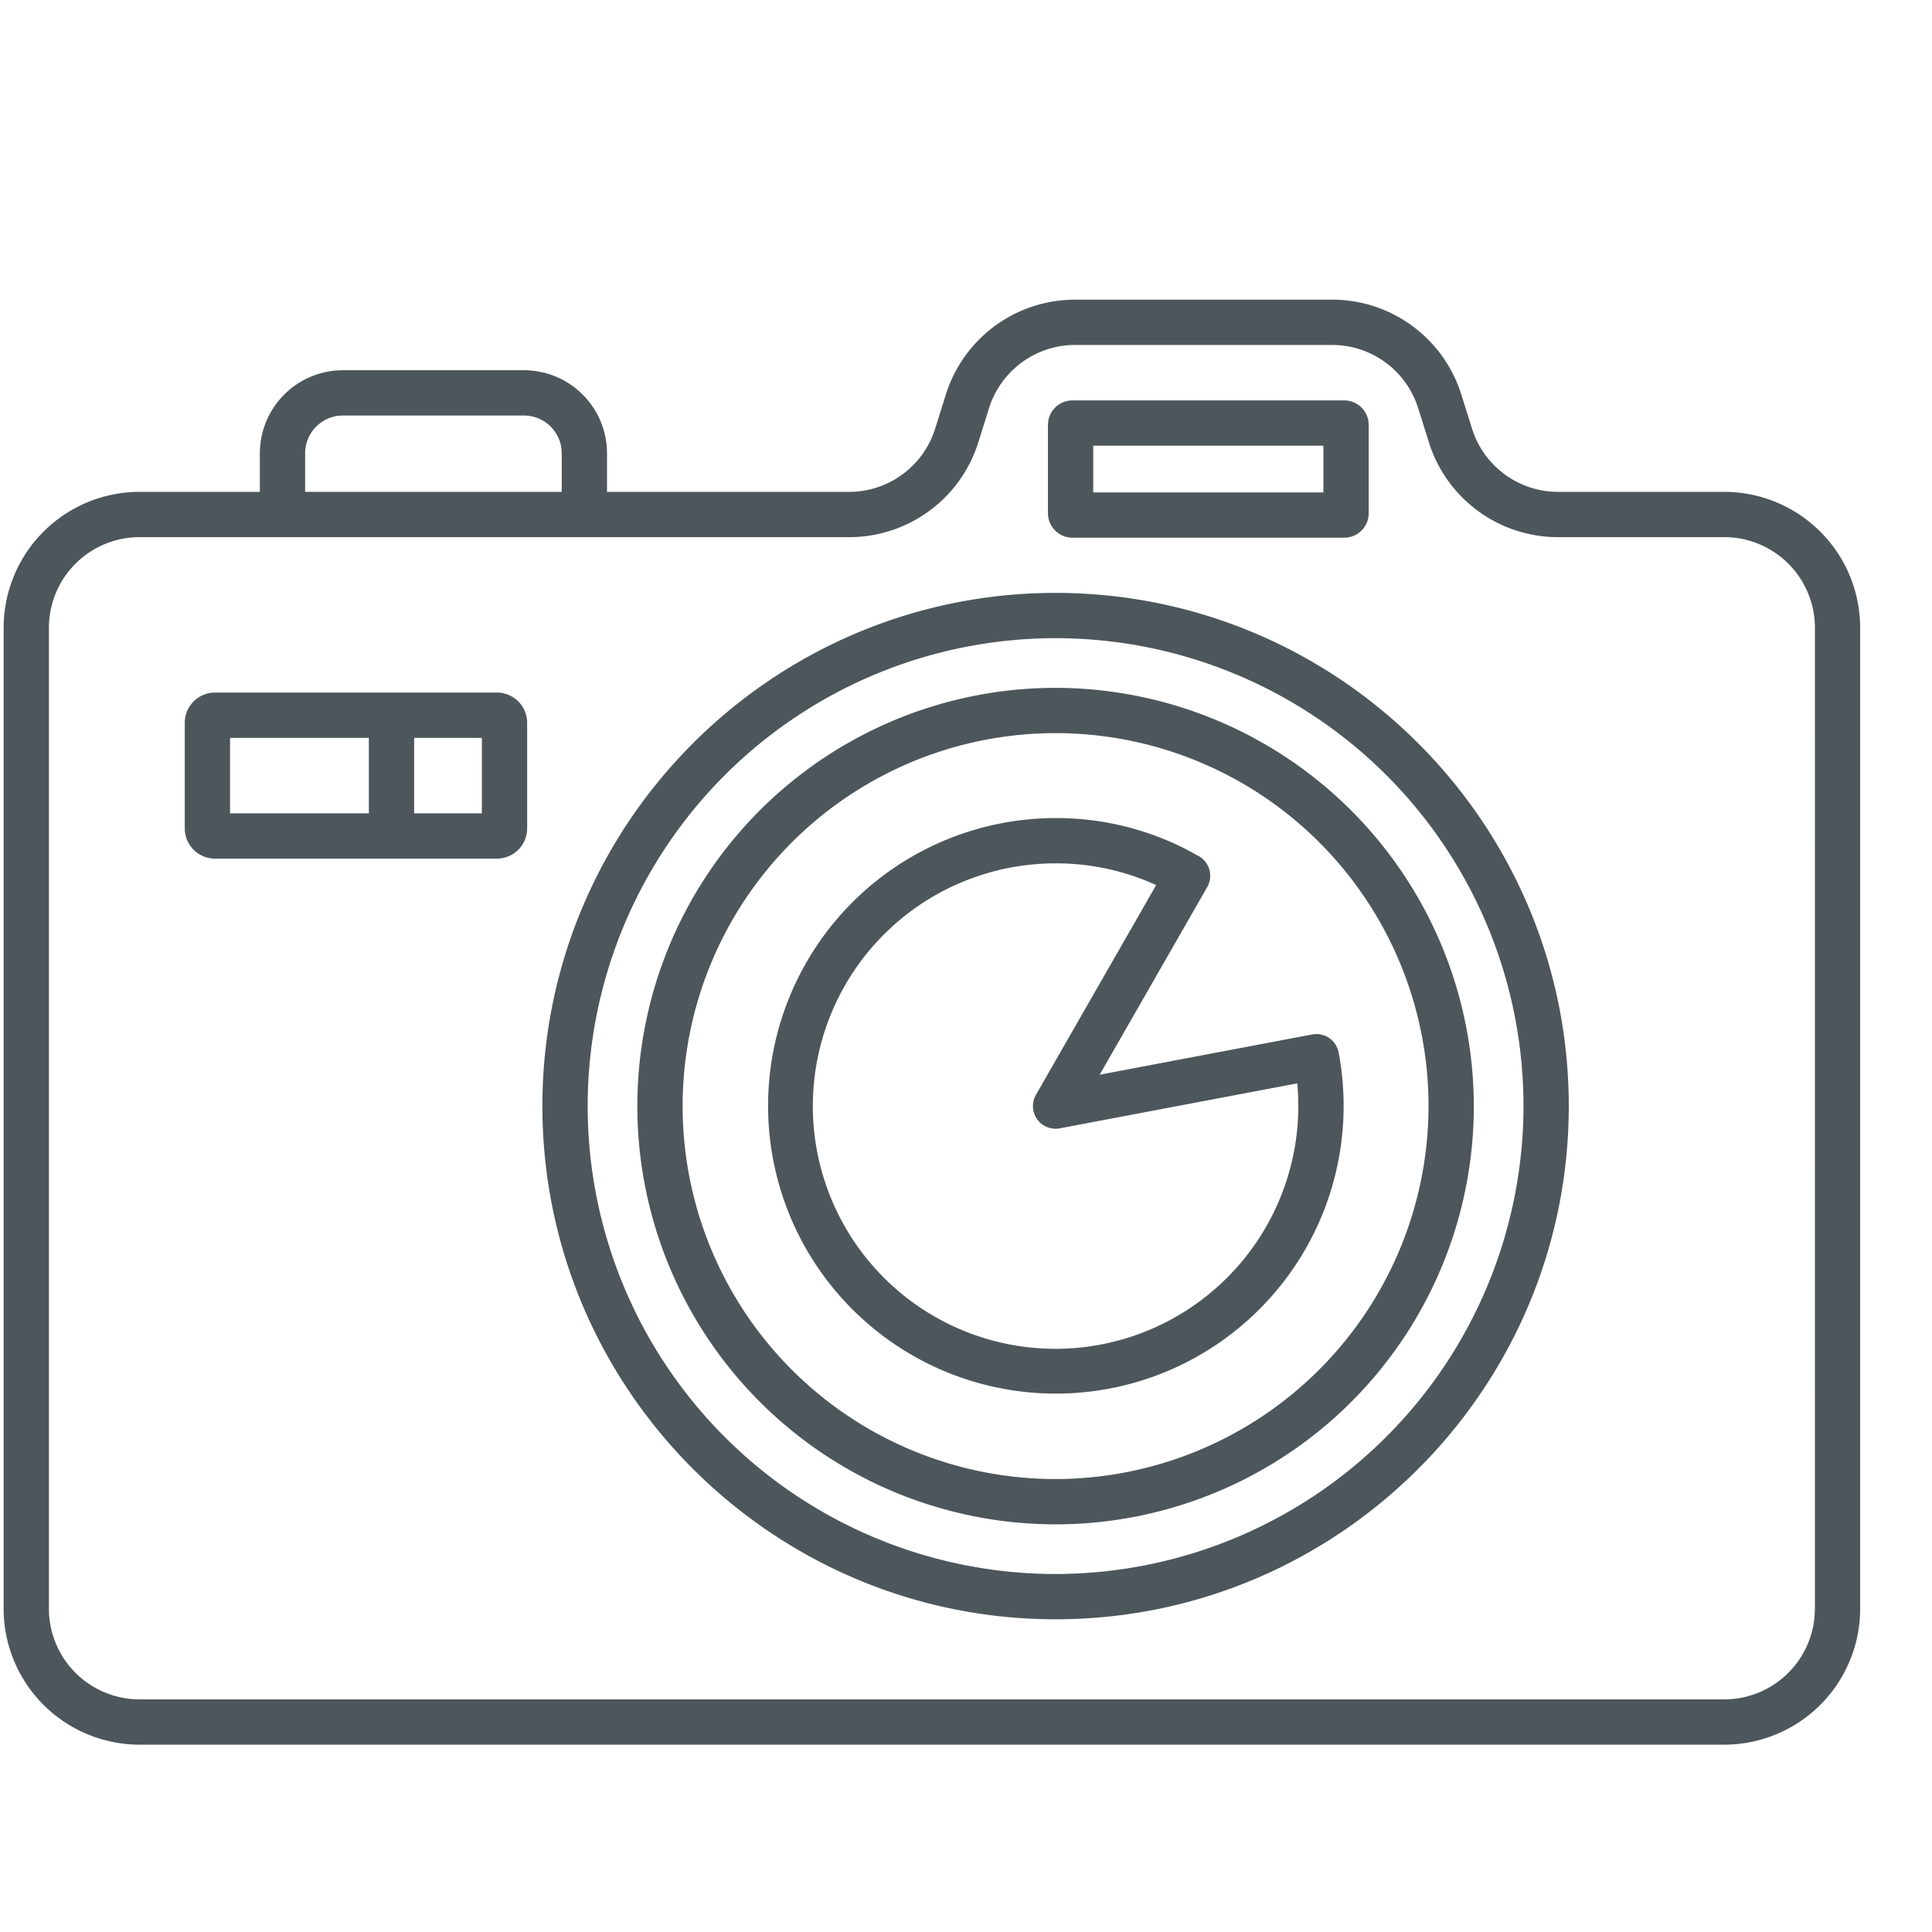
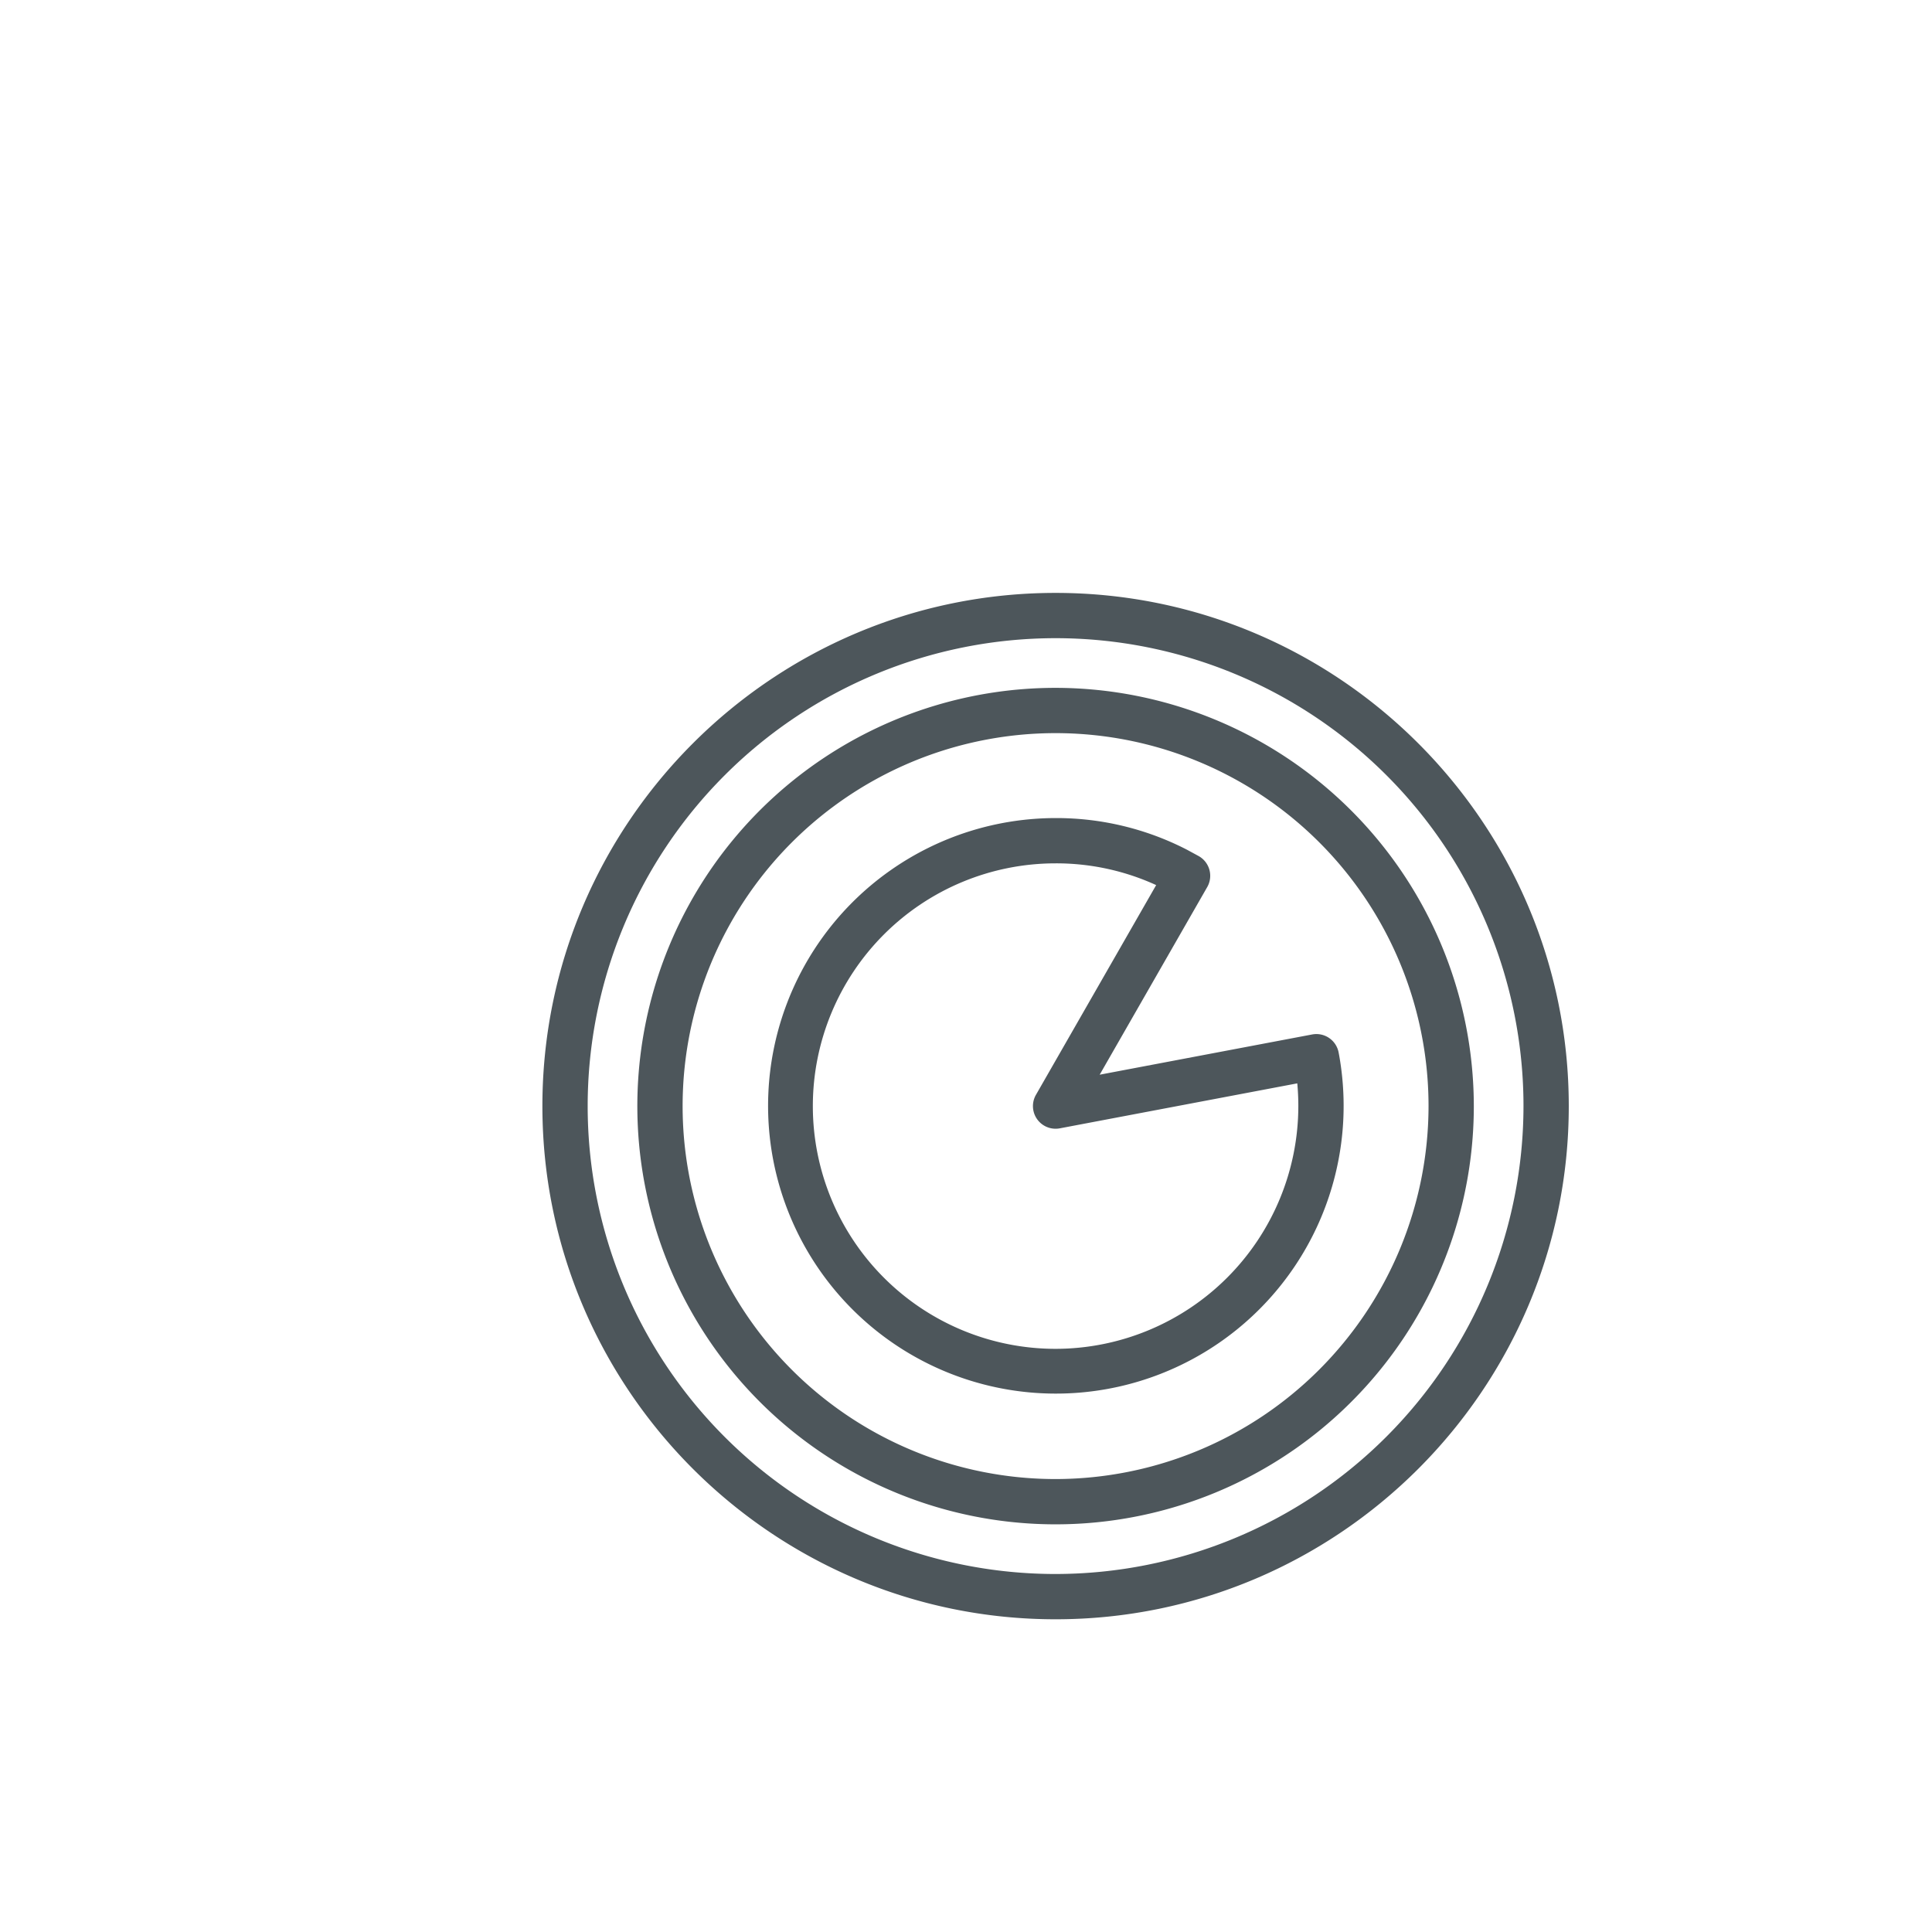
<svg xmlns="http://www.w3.org/2000/svg" id="Guide" height="512px" viewBox="0 0 512 512" width="512px">
  <g>
    <g fill="rgb(0,0,0)">
      <path d="m279.741 157.126c-74.99 0-136 61.009-136 136s61.01 136 136 136 136-61.01 136-136-61.01-136-136-136zm0 260a124 124 0 1 1 124-124 124.14 124.14 0 0 1 -124 124z" data-original="#000000" class="active-path" data-old_color="#000000" fill="#4D565B" />
      <path d="m279.741 182.289a110.838 110.838 0 1 0 110.837 110.837 110.963 110.963 0 0 0 -110.837-110.837zm0 209.675a98.838 98.838 0 1 1 98.837-98.838 98.951 98.951 0 0 1 -98.837 98.838z" data-original="#000000" class="active-path" data-old_color="#000000" fill="#4D565B" />
-       <path d="m131.7 183.542h-74.735a8.009 8.009 0 0 0 -8 8v28a8.009 8.009 0 0 0 8 8h74.735a8.009 8.009 0 0 0 8-8v-28a8.009 8.009 0 0 0 -8-8zm-70.734 12h36.785v20h-36.786zm66.734 20h-17.949v-20h17.949z" data-original="#000000" class="active-path" data-old_color="#000000" fill="#4D565B" />
-       <path d="m456.965 130.35h-43.98a23.9 23.9 0 0 1 -22.9-16.808l-2.8-8.915a35.854 35.854 0 0 0 -34.346-25.21h-67.954a35.854 35.854 0 0 0 -34.345 25.21l-2.8 8.915a23.9 23.9 0 0 1 -22.9 16.808h-64.076v-10.234a22.025 22.025 0 0 0 -22-22h-48a22.025 22.025 0 0 0 -22 22v10.234h-31.9a36.04 36.04 0 0 0 -36 36v260a36.041 36.041 0 0 0 36 36h420a36.041 36.041 0 0 0 36-36v-260a36.041 36.041 0 0 0 -35.999-36zm-376.1-10.234a10.012 10.012 0 0 1 10-10h48a10.011 10.011 0 0 1 10 10v10.234h-68zm400.1 306.234a24.028 24.028 0 0 1 -24 24h-420a24.027 24.027 0 0 1 -24-24v-260a24.027 24.027 0 0 1 24-24h187.978a35.855 35.855 0 0 0 34.346-25.212l2.8-8.914a23.9 23.9 0 0 1 22.9-16.807h67.958a23.9 23.9 0 0 1 22.9 16.806l2.8 8.916a35.855 35.855 0 0 0 34.345 25.211h43.98a24.027 24.027 0 0 1 24 24z" data-original="#000000" class="active-path" data-old_color="#000000" fill="#4D565B" />
      <path d="m347.733 274.142-56.307 10.665 28.5-49.724a6 6 0 0 0 -2.344-8.258l-3.007-1.632c-.043-.023-.086-.046-.13-.068a75.521 75.521 0 0 0 -34.7-8.329 76.262 76.262 0 1 0 75.171 63.017l-.166-.883a6 6 0 0 0 -7.013-4.788zm-67.992 83.314a64.33 64.33 0 1 1 0-128.66 63.622 63.622 0 0 1 26.655 5.762l-31.86 55.585a6 6 0 0 0 6.321 8.878l62.935-11.921c.186 2 .279 4.013.279 6.024a64.4 64.4 0 0 1 -64.33 64.332z" data-original="#000000" class="active-path" data-old_color="#000000" fill="#4D565B" />
-       <path d="m284.215 142.494h72.01a6.5 6.5 0 0 0 6.5-6.5v-23.381a6.5 6.5 0 0 0 -6.5-6.5h-72.01a6.5 6.5 0 0 0 -6.5 6.5v23.387a6.5 6.5 0 0 0 6.5 6.494zm5.5-24.378h61v12.378h-61z" data-original="#000000" class="active-path" data-old_color="#000000" fill="#4D565B" />
    </g>
  </g>
</svg>